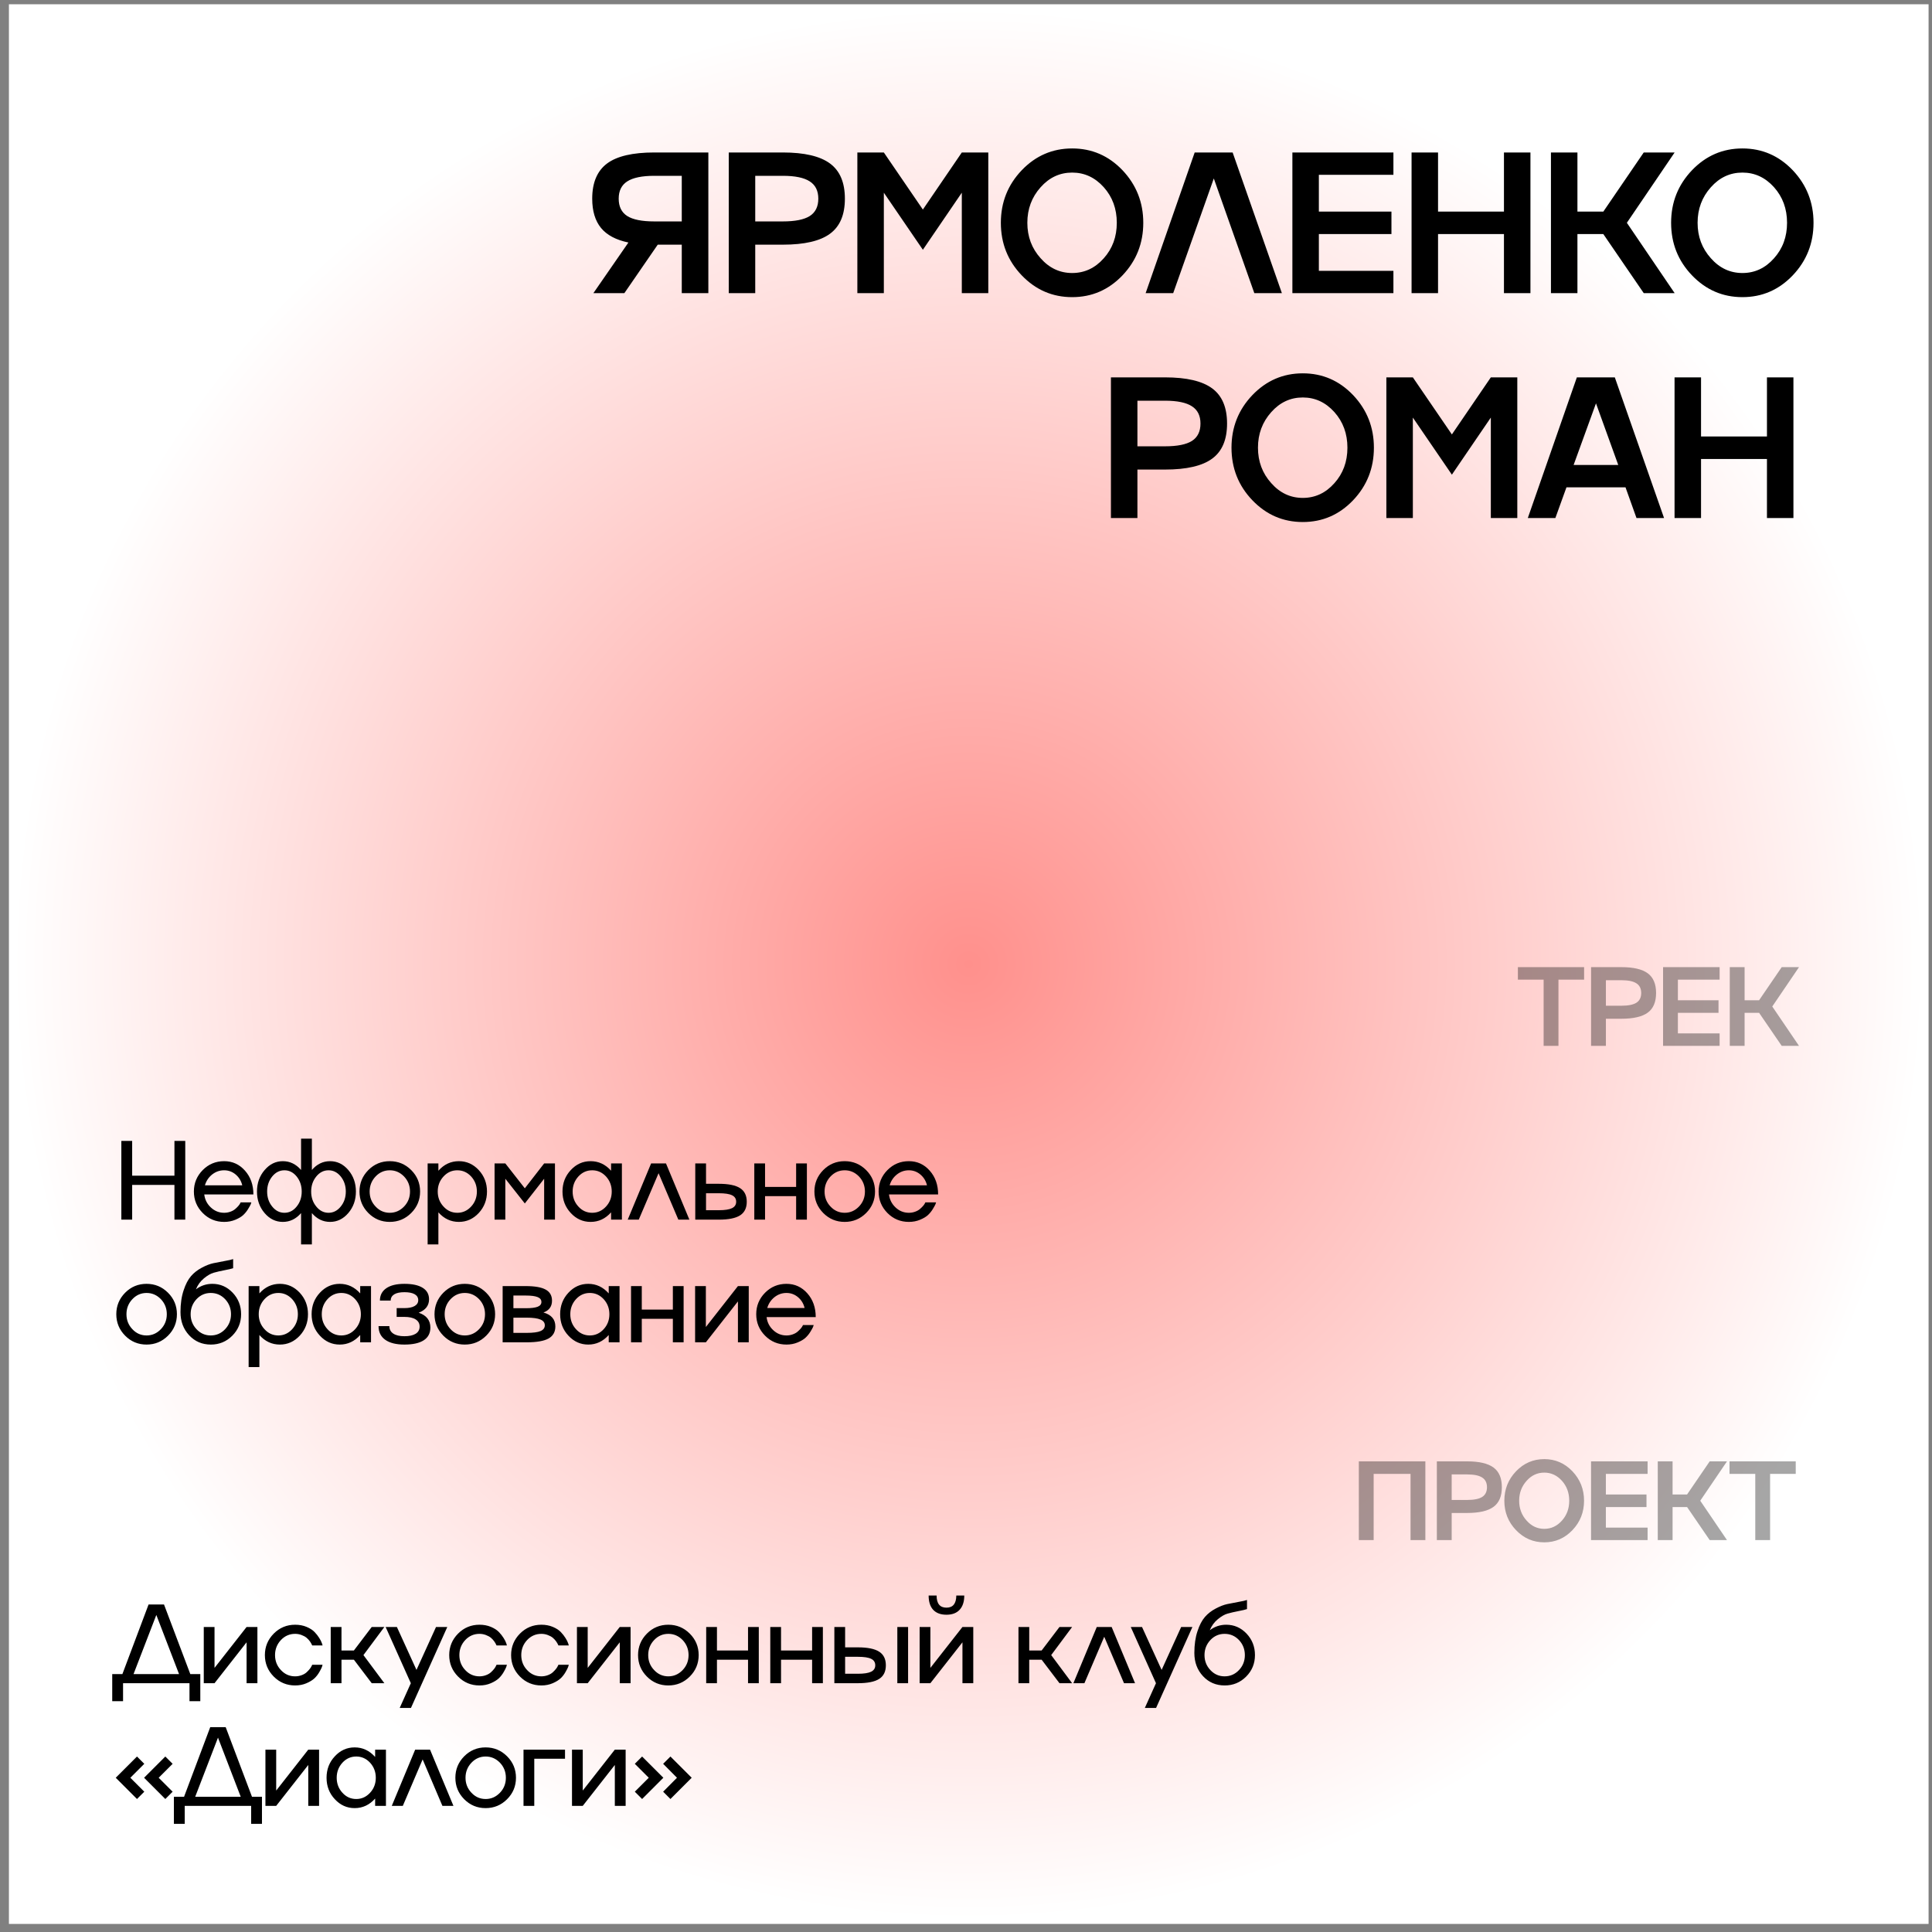
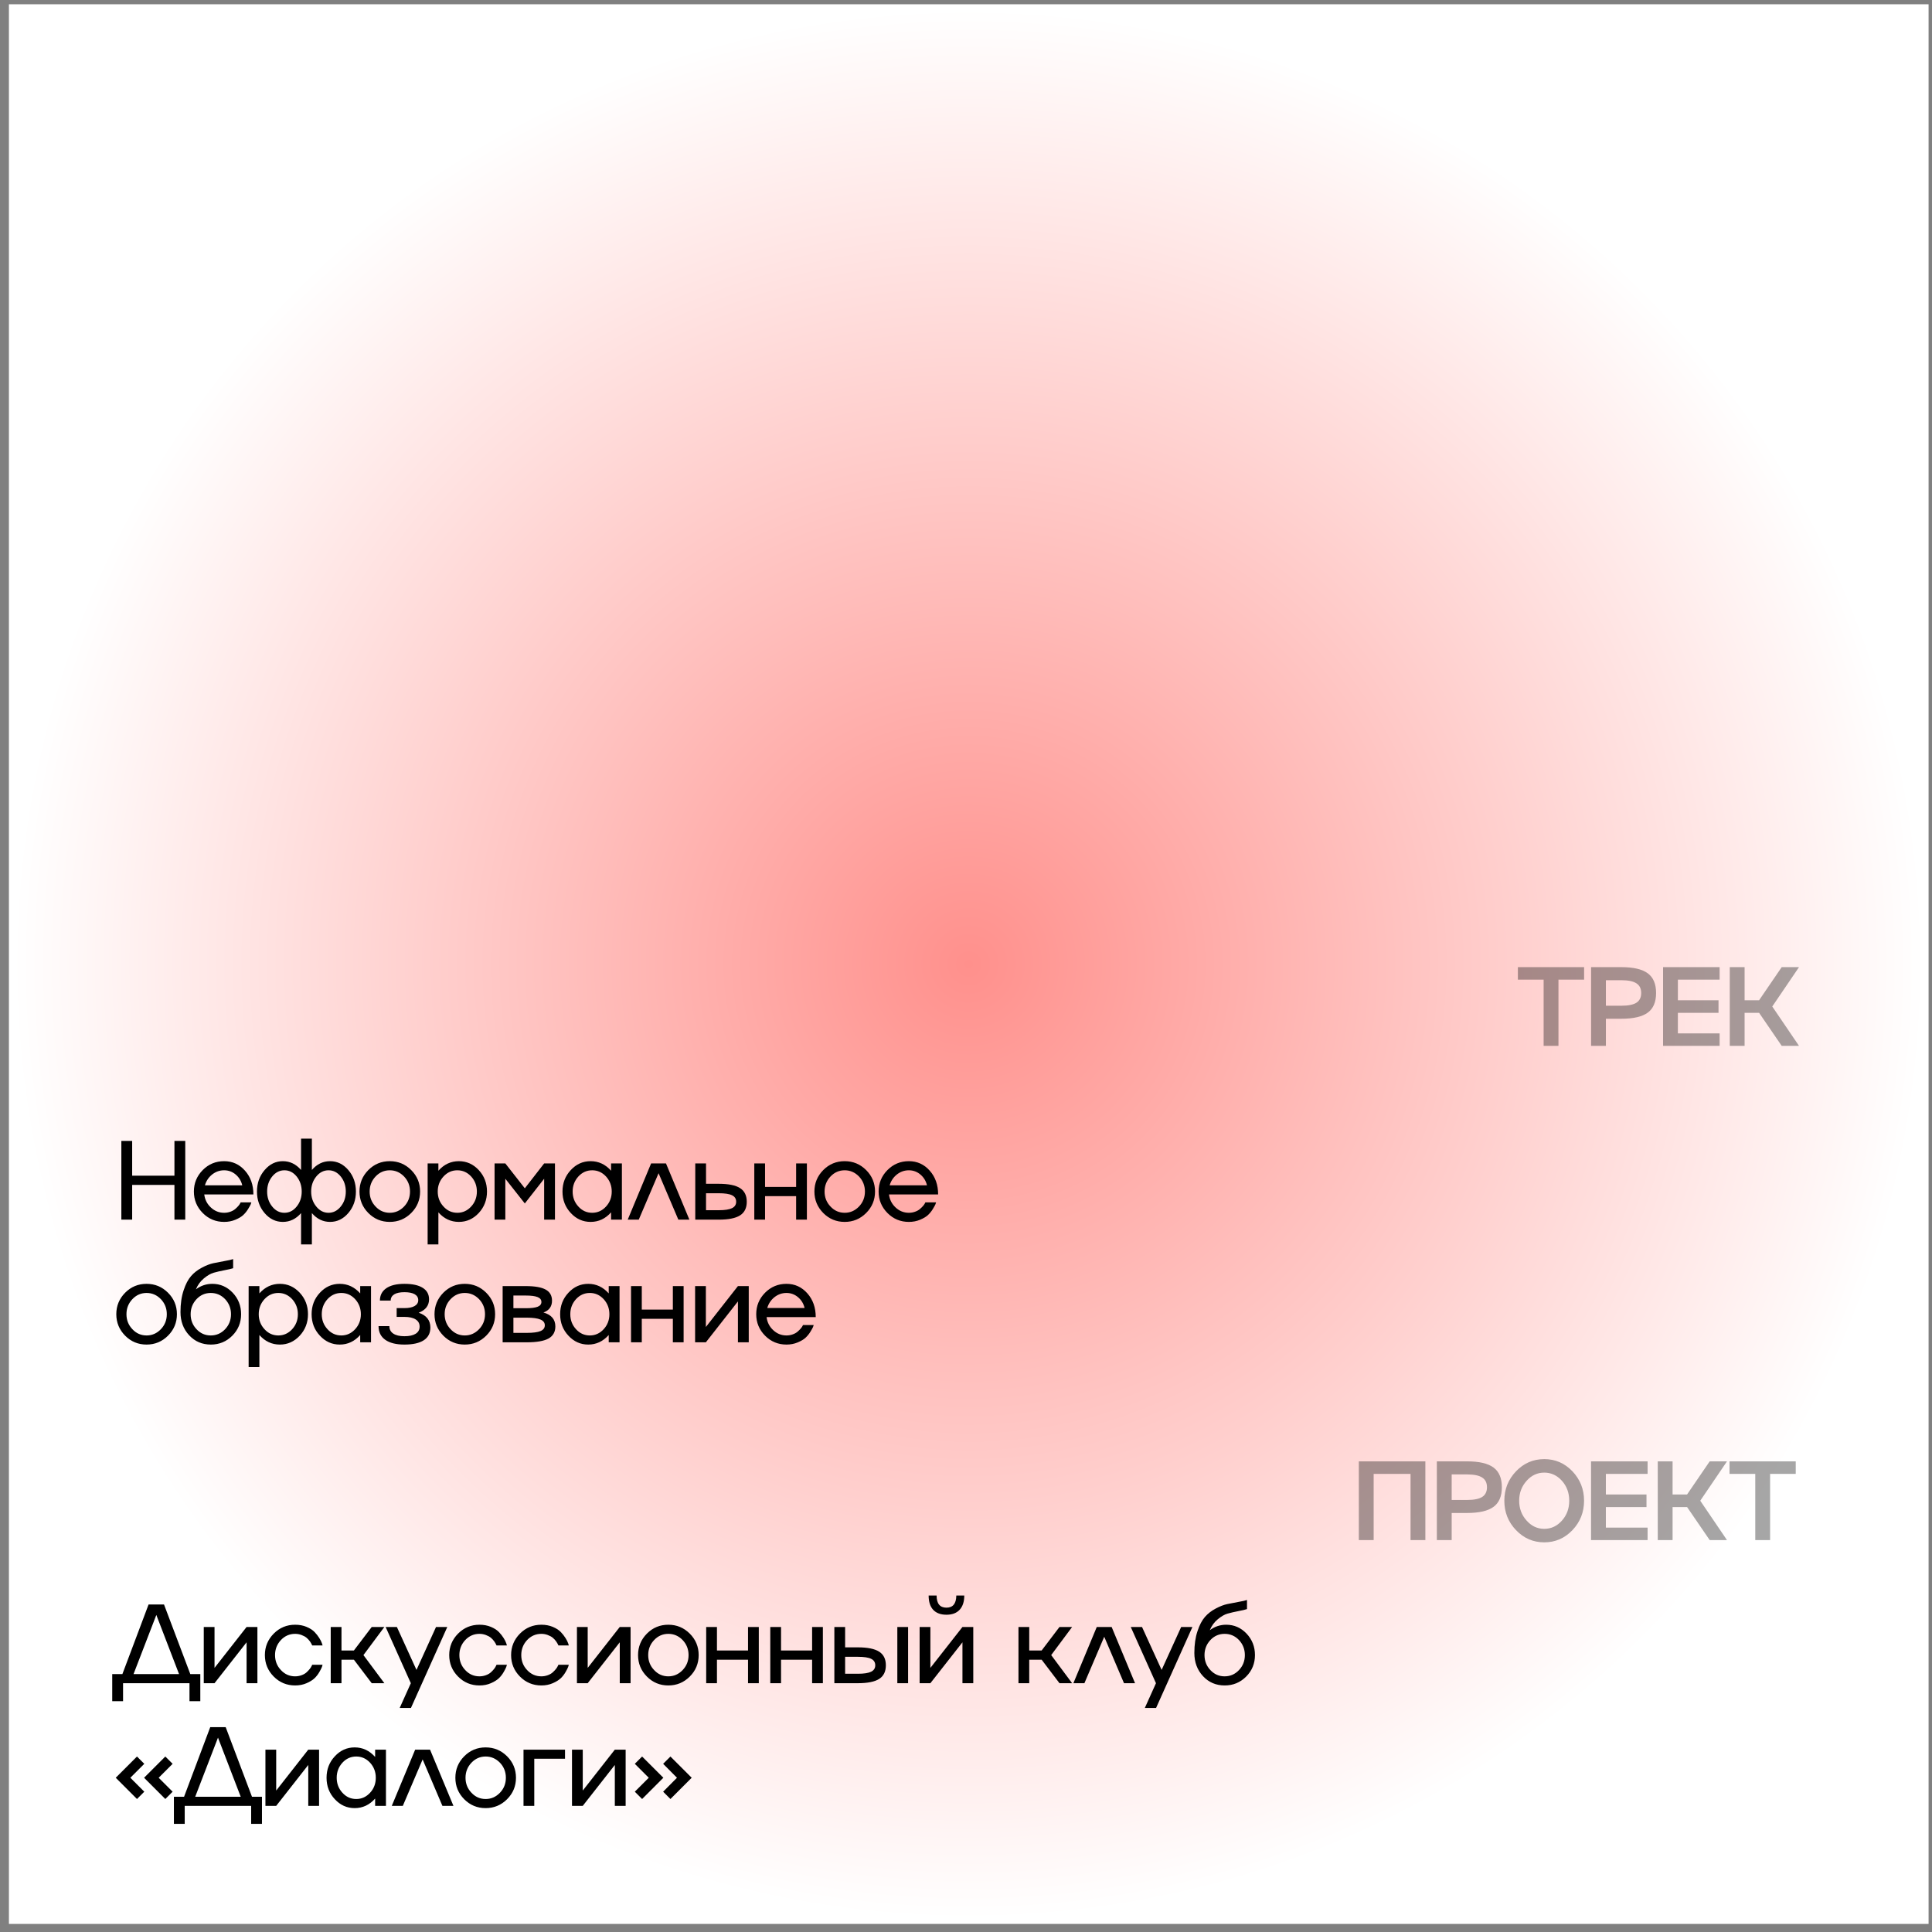
<svg xmlns="http://www.w3.org/2000/svg" width="189" height="189" viewBox="0 0 189 189" fill="none">
  <rect x="0" y="0" width="189" height="189" fill="#808080" stroke="none" />
  <rect x="0.872" y="0.417" width="187.793" height="187.793" fill="url(#paint0_radial_909_346)" />
-   <path d="M64.008 14.916H69.295V28.675H66.695V23.935H64.344L61.081 28.675H58.05L61.475 23.724C60.266 23.474 59.374 23.001 58.798 22.304C58.222 21.6 57.934 20.644 57.934 19.435C57.934 17.861 58.421 16.713 59.393 15.99C60.359 15.274 61.897 14.916 64.008 14.916ZM64.008 21.661H66.695V17.199H64.008C62.805 17.199 61.923 17.382 61.36 17.746C60.803 18.104 60.525 18.667 60.525 19.435C60.525 20.209 60.803 20.775 61.36 21.133C61.916 21.485 62.799 21.661 64.008 21.661ZM71.292 14.916H76.579C78.689 14.916 80.231 15.277 81.203 16C82.169 16.716 82.652 17.861 82.652 19.435C82.652 21.009 82.169 22.15 81.203 22.86C80.237 23.577 78.696 23.935 76.579 23.935H73.882V28.675H71.292V14.916ZM73.882 21.661H76.579C77.781 21.661 78.661 21.485 79.217 21.133C79.774 20.775 80.052 20.209 80.052 19.435C80.052 18.667 79.774 18.104 79.217 17.746C78.661 17.382 77.781 17.199 76.579 17.199H73.882V21.661ZM90.281 20.5L94.09 14.916H96.681V28.675H94.09V18.85L90.281 24.434L86.463 18.85V28.675H83.872V14.916H86.463L90.281 20.5ZM99.954 16.652C101.317 15.232 102.96 14.522 104.886 14.522C106.811 14.522 108.452 15.232 109.808 16.652C111.164 18.085 111.842 19.799 111.842 21.795C111.842 23.797 111.164 25.512 109.808 26.938C108.452 28.358 106.811 29.068 104.886 29.068C102.96 29.068 101.317 28.358 99.954 26.938C98.592 25.518 97.91 23.804 97.91 21.795C97.91 19.793 98.592 18.079 99.954 16.652ZM101.796 25.259C102.647 26.225 103.677 26.708 104.886 26.708C106.095 26.708 107.125 26.228 107.975 25.269C108.826 24.322 109.252 23.164 109.252 21.795C109.252 20.426 108.826 19.265 107.975 18.312C107.118 17.359 106.088 16.883 104.886 16.883C103.677 16.883 102.647 17.362 101.796 18.322C100.933 19.288 100.501 20.445 100.501 21.795C100.501 23.145 100.933 24.299 101.796 25.259ZM116.871 14.916H120.584L125.401 28.675H122.705L118.742 17.458L114.77 28.675H112.074L116.871 14.916ZM136.312 14.916V17.103H129.019V20.701H136.12V22.899H129.019V26.497H136.312V28.675H126.429V14.916H136.312ZM147.126 20.701V14.916H149.717V28.675H147.126V22.899H140.678V28.675H138.088V14.916H140.678V20.701H147.126ZM160.8 14.916H163.823L159.15 21.795L163.823 28.675H160.8L156.847 22.899H154.314V28.675H151.723V14.916H154.314V20.701H156.847L160.8 14.916ZM165.522 16.652C166.885 15.232 168.528 14.522 170.454 14.522C172.379 14.522 174.02 15.232 175.376 16.652C176.732 18.085 177.41 19.799 177.41 21.795C177.41 23.797 176.732 25.512 175.376 26.938C174.02 28.358 172.379 29.068 170.454 29.068C168.528 29.068 166.885 28.358 165.522 26.938C164.16 25.518 163.478 23.804 163.478 21.795C163.478 19.793 164.16 18.079 165.522 16.652ZM167.364 25.259C168.215 26.225 169.245 26.708 170.454 26.708C171.663 26.708 172.693 26.228 173.543 25.269C174.394 24.322 174.82 23.164 174.82 21.795C174.82 20.426 174.394 19.265 173.543 18.312C172.686 17.359 171.656 16.883 170.454 16.883C169.245 16.883 168.215 17.362 167.364 18.322C166.501 19.288 166.069 20.445 166.069 21.795C166.069 23.145 166.501 24.299 167.364 25.259ZM108.678 36.916H113.965C116.076 36.916 117.617 37.277 118.59 38C119.556 38.716 120.039 39.861 120.039 41.435C120.039 43.008 119.556 44.15 118.59 44.86C117.624 45.577 116.082 45.935 113.965 45.935H111.269V50.675H108.678V36.916ZM111.269 43.661H113.965C115.168 43.661 116.047 43.485 116.604 43.133C117.16 42.775 117.438 42.209 117.438 41.435C117.438 40.667 117.16 40.104 116.604 39.746C116.047 39.382 115.168 39.199 113.965 39.199H111.269V43.661ZM122.515 38.652C123.878 37.232 125.522 36.522 127.447 36.522C129.372 36.522 131.013 37.232 132.369 38.652C133.725 40.085 134.403 41.8 134.403 43.795C134.403 45.797 133.725 47.512 132.369 48.938C131.013 50.358 129.372 51.068 127.447 51.068C125.522 51.068 123.878 50.358 122.515 48.938C121.153 47.518 120.472 45.804 120.472 43.795C120.472 41.793 121.153 40.079 122.515 38.652ZM124.357 47.259C125.208 48.225 126.238 48.708 127.447 48.708C128.656 48.708 129.686 48.228 130.537 47.269C131.387 46.322 131.813 45.164 131.813 43.795C131.813 42.426 131.387 41.265 130.537 40.312C129.679 39.359 128.65 38.883 127.447 38.883C126.238 38.883 125.208 39.362 124.357 40.322C123.494 41.288 123.062 42.446 123.062 43.795C123.062 45.145 123.494 46.3 124.357 47.259ZM142.032 42.5L145.842 36.916H148.432V50.675H145.842V40.85L142.032 46.434L138.214 40.85V50.675H135.623V36.916H138.214L142.032 42.5ZM162.787 50.675H160.091L159.017 47.672H153.241L152.156 50.675H149.46L154.258 36.916H157.971L162.787 50.675ZM158.307 45.484L156.129 39.458L153.941 45.484H158.307ZM172.854 42.701V36.916H175.444V50.675H172.854V44.899H166.406V50.675H163.815V36.916H166.406V42.701H172.854Z" fill="black" />
  <path opacity="0.35" d="M152.458 102.313H151.007V95.836H148.488V94.611H154.966V95.836H152.458V102.313ZM155.649 94.611H158.608C159.79 94.611 160.653 94.814 161.197 95.218C161.738 95.619 162.008 96.26 162.008 97.141C162.008 98.022 161.738 98.661 161.197 99.059C160.656 99.46 159.793 99.66 158.608 99.66H157.099V102.313H155.649V94.611ZM157.099 98.387H158.608C159.281 98.387 159.774 98.289 160.085 98.092C160.397 97.891 160.552 97.574 160.552 97.141C160.552 96.711 160.397 96.396 160.085 96.196C159.774 95.992 159.281 95.89 158.608 95.89H157.099V98.387ZM168.223 94.611V95.836H164.141V97.85H168.116V99.08H164.141V101.094H168.223V102.313H162.691V94.611H168.223ZM174.298 94.611H175.99L173.374 98.462L175.99 102.313H174.298L172.085 99.08H170.667V102.313H169.217V94.611H170.667V97.85H172.085L174.298 94.611Z" fill="black" />
  <path d="M17.065 115.011V111.611H18.123V119.313H17.065V115.914H12.929V119.313H11.871V111.611H12.929V115.011H17.065ZM21.926 118.642C22.138 118.642 22.338 118.608 22.528 118.54C22.721 118.472 22.881 118.384 23.006 118.277C23.246 118.069 23.407 117.887 23.489 117.729L23.543 117.622H24.59C24.555 117.729 24.531 117.797 24.521 117.826C24.488 117.904 24.402 118.058 24.263 118.288C24.134 118.499 23.976 118.692 23.79 118.868C23.618 119.029 23.362 119.181 23.022 119.324C22.689 119.464 22.324 119.534 21.926 119.534C21.106 119.534 20.408 119.244 19.832 118.664C19.255 118.08 18.967 117.38 18.967 116.563C18.967 115.747 19.255 115.047 19.832 114.463C20.408 113.883 21.106 113.593 21.926 113.593C22.739 113.593 23.42 113.903 23.967 114.522C24.515 115.138 24.789 115.914 24.789 116.848H19.982C20.043 117.353 20.258 117.777 20.627 118.121C20.995 118.468 21.429 118.642 21.926 118.642ZM21.926 114.485C21.49 114.485 21.098 114.623 20.75 114.898C20.406 115.174 20.172 115.527 20.047 115.957H23.699C23.599 115.527 23.382 115.172 23.049 114.893C22.723 114.621 22.349 114.485 21.926 114.485ZM32.288 113.593C32.986 113.593 33.582 113.883 34.077 114.463C34.571 115.043 34.818 115.743 34.818 116.563C34.818 117.383 34.571 118.083 34.077 118.664C33.582 119.244 32.986 119.534 32.288 119.534C31.597 119.534 31.004 119.247 30.51 118.674V121.736H29.452V118.674C28.954 119.247 28.36 119.534 27.669 119.534C26.971 119.534 26.374 119.244 25.88 118.664C25.386 118.083 25.139 117.383 25.139 116.563C25.139 115.74 25.388 115.04 25.886 114.463C26.38 113.883 26.974 113.593 27.669 113.593C28.36 113.593 28.954 113.88 29.452 114.453V111.391H30.51V114.453C31.004 113.88 31.597 113.593 32.288 113.593ZM26.627 118.03C26.953 118.438 27.352 118.642 27.825 118.642C28.297 118.642 28.696 118.438 29.022 118.03C29.352 117.625 29.516 117.136 29.516 116.563C29.516 115.994 29.352 115.504 29.022 115.092C28.693 114.687 28.294 114.485 27.825 114.485C27.355 114.485 26.956 114.687 26.627 115.092C26.297 115.504 26.133 115.994 26.133 116.563C26.133 117.136 26.297 117.625 26.627 118.03ZM30.94 118.03C31.269 118.438 31.668 118.642 32.138 118.642C32.607 118.642 33.006 118.438 33.335 118.03C33.665 117.625 33.829 117.136 33.829 116.563C33.829 115.994 33.665 115.504 33.335 115.092C33.006 114.687 32.607 114.485 32.138 114.485C31.668 114.485 31.269 114.687 30.94 115.092C30.607 115.5 30.44 115.991 30.44 116.563C30.44 117.136 30.607 117.625 30.94 118.03ZM36.032 114.463C36.609 113.883 37.307 113.593 38.127 113.593C38.947 113.593 39.647 113.883 40.227 114.463C40.807 115.043 41.097 115.743 41.097 116.563C41.097 117.383 40.807 118.083 40.227 118.664C39.647 119.244 38.947 119.534 38.127 119.534C37.307 119.534 36.609 119.244 36.032 118.664C35.456 118.08 35.167 117.38 35.167 116.563C35.167 115.747 35.456 115.047 36.032 114.463ZM36.741 118.03C37.121 118.438 37.584 118.642 38.132 118.642C38.669 118.642 39.135 118.438 39.529 118.03C39.916 117.625 40.109 117.136 40.109 116.563C40.109 115.991 39.916 115.5 39.529 115.092C39.135 114.687 38.669 114.485 38.132 114.485C37.588 114.485 37.124 114.687 36.741 115.092C36.355 115.5 36.161 115.991 36.161 116.563C36.161 117.136 36.355 117.625 36.741 118.03ZM44.89 113.593C45.645 113.593 46.293 113.883 46.834 114.463C47.371 115.043 47.64 115.743 47.64 116.563C47.64 117.383 47.371 118.083 46.834 118.664C46.293 119.244 45.645 119.534 44.89 119.534C44.106 119.534 43.438 119.222 42.886 118.599V121.736H41.834V113.813H42.886V114.528C43.438 113.905 44.106 113.593 44.89 113.593ZM43.386 118.03C43.755 118.438 44.206 118.642 44.739 118.642C45.266 118.642 45.717 118.438 46.093 118.03C46.465 117.625 46.651 117.136 46.651 116.563C46.651 115.994 46.465 115.504 46.093 115.092C45.717 114.687 45.266 114.485 44.739 114.485C44.209 114.485 43.758 114.687 43.386 115.092C43.01 115.5 42.822 115.991 42.822 116.563C42.822 117.136 43.01 117.625 43.386 118.03ZM51.341 116.247L53.232 113.813H54.29V119.313H53.232V115.312L51.341 117.729L49.434 115.312V119.313H48.382V113.813H49.434L51.341 116.247ZM59.78 114.528V113.813H60.838V119.313H59.78V118.599C59.225 119.222 58.557 119.534 57.776 119.534C57.021 119.534 56.374 119.244 55.837 118.664C55.297 118.087 55.026 117.387 55.026 116.563C55.026 115.74 55.297 115.04 55.837 114.463C56.374 113.883 57.021 113.593 57.776 113.593C58.557 113.593 59.225 113.905 59.78 114.528ZM56.579 118.03C56.947 118.438 57.399 118.642 57.932 118.642C58.459 118.642 58.91 118.438 59.286 118.03C59.658 117.625 59.844 117.136 59.844 116.563C59.844 115.994 59.658 115.504 59.286 115.092C58.91 114.687 58.459 114.485 57.932 114.485C57.402 114.485 56.951 114.687 56.579 115.092C56.206 115.504 56.02 115.994 56.02 116.563C56.02 117.136 56.206 117.625 56.579 118.03ZM63.696 113.813H65.151L67.44 119.313H66.36L64.426 114.77L62.487 119.313H61.408L63.696 113.813ZM69.068 115.806H70.314C71.266 115.806 71.961 115.948 72.398 116.23C72.835 116.51 73.053 116.954 73.053 117.562C73.053 118.171 72.835 118.615 72.398 118.895C71.961 119.174 71.266 119.313 70.314 119.313H68.015V113.813H69.068V115.806ZM69.068 118.39H70.314C70.908 118.39 71.34 118.323 71.608 118.191C71.88 118.058 72.016 117.849 72.016 117.562C72.016 117.269 71.882 117.058 71.614 116.929C71.349 116.796 70.915 116.73 70.314 116.73H69.068V118.39ZM77.882 116.112V113.813H78.935V119.313H77.882V117.015H74.842V119.313H73.79V113.813H74.842V116.112H77.882ZM80.536 114.463C81.113 113.883 81.811 113.593 82.631 113.593C83.451 113.593 84.151 113.883 84.731 114.463C85.311 115.043 85.601 115.743 85.601 116.563C85.601 117.383 85.311 118.083 84.731 118.664C84.151 119.244 83.451 119.534 82.631 119.534C81.811 119.534 81.113 119.244 80.536 118.664C79.96 118.08 79.671 117.38 79.671 116.563C79.671 115.747 79.96 115.047 80.536 114.463ZM81.245 118.03C81.625 118.438 82.088 118.642 82.636 118.642C83.173 118.642 83.639 118.438 84.033 118.03C84.419 117.625 84.613 117.136 84.613 116.563C84.613 115.991 84.419 115.5 84.033 115.092C83.639 114.687 83.173 114.485 82.636 114.485C82.092 114.485 81.628 114.687 81.245 115.092C80.859 115.5 80.665 115.991 80.665 116.563C80.665 117.136 80.859 117.625 81.245 118.03ZM88.91 118.642C89.122 118.642 89.322 118.608 89.512 118.54C89.705 118.472 89.865 118.384 89.99 118.277C90.23 118.069 90.391 117.887 90.473 117.729L90.527 117.622H91.575C91.539 117.729 91.515 117.797 91.505 117.826C91.472 117.904 91.386 118.058 91.247 118.288C91.118 118.499 90.96 118.692 90.774 118.868C90.602 119.029 90.346 119.181 90.006 119.324C89.673 119.464 89.308 119.534 88.91 119.534C88.09 119.534 87.392 119.244 86.816 118.664C86.239 118.08 85.951 117.38 85.951 116.563C85.951 115.747 86.239 115.047 86.816 114.463C87.392 113.883 88.09 113.593 88.91 113.593C89.723 113.593 90.404 113.903 90.951 114.522C91.499 115.138 91.773 115.914 91.773 116.848H86.966C87.027 117.353 87.242 117.777 87.611 118.121C87.979 118.468 88.413 118.642 88.91 118.642ZM88.91 114.485C88.474 114.485 88.082 114.623 87.734 114.898C87.39 115.174 87.156 115.527 87.031 115.957H90.683C90.583 115.527 90.366 115.172 90.033 114.893C89.707 114.621 89.333 114.485 88.91 114.485ZM12.242 126.463C12.818 125.883 13.516 125.593 14.336 125.593C15.156 125.593 15.856 125.883 16.436 126.463C17.017 127.043 17.307 127.743 17.307 128.563C17.307 129.383 17.017 130.083 16.436 130.664C15.856 131.244 15.156 131.534 14.336 131.534C13.516 131.534 12.818 131.244 12.242 130.664C11.665 130.08 11.377 129.38 11.377 128.563C11.377 127.747 11.665 127.047 12.242 126.463ZM12.951 130.03C13.33 130.438 13.794 130.642 14.342 130.642C14.879 130.642 15.344 130.438 15.738 130.03C16.125 129.625 16.318 129.136 16.318 128.563C16.318 127.991 16.125 127.5 15.738 127.092C15.344 126.687 14.879 126.485 14.342 126.485C13.797 126.485 13.334 126.687 12.951 127.092C12.564 127.5 12.371 127.991 12.371 128.563C12.371 129.136 12.564 129.625 12.951 130.03ZM20.772 125.593C21.549 125.593 22.213 125.883 22.764 126.463C23.312 127.043 23.586 127.743 23.586 128.563C23.586 129.387 23.3 130.087 22.727 130.664C22.15 131.244 21.45 131.534 20.627 131.534C19.774 131.534 19.067 131.231 18.505 130.626C17.939 130.017 17.656 129.26 17.656 128.354C17.656 127.541 17.759 126.832 17.963 126.227C18.156 125.633 18.399 125.167 18.693 124.831C18.976 124.505 19.329 124.231 19.751 124.009C20.163 123.79 20.537 123.645 20.874 123.574C21.114 123.524 21.482 123.452 21.98 123.359C22.381 123.291 22.657 123.228 22.807 123.171V124.062C22.643 124.12 22.361 124.186 21.964 124.261C21.584 124.333 21.228 124.415 20.895 124.508C20.602 124.594 20.287 124.777 19.95 125.056C19.61 125.335 19.348 125.694 19.166 126.13C19.645 125.772 20.181 125.593 20.772 125.593ZM20.616 130.642C21.167 130.642 21.636 130.438 22.023 130.03C22.406 129.625 22.598 129.136 22.598 128.563C22.598 127.994 22.406 127.504 22.023 127.092C21.636 126.687 21.167 126.485 20.616 126.485C20.072 126.485 19.608 126.687 19.225 127.092C18.842 127.504 18.65 127.994 18.65 128.563C18.65 129.136 18.842 129.625 19.225 130.03C19.604 130.438 20.068 130.642 20.616 130.642ZM27.379 125.593C28.134 125.593 28.782 125.883 29.323 126.463C29.86 127.043 30.129 127.743 30.129 128.563C30.129 129.383 29.86 130.083 29.323 130.664C28.782 131.244 28.134 131.534 27.379 131.534C26.595 131.534 25.927 131.222 25.375 130.599V133.736H24.323V125.813H25.375V126.528C25.927 125.905 26.595 125.593 27.379 125.593ZM25.875 130.03C26.244 130.438 26.695 130.642 27.228 130.642C27.755 130.642 28.206 130.438 28.582 130.03C28.954 129.625 29.14 129.136 29.14 128.563C29.14 127.994 28.954 127.504 28.582 127.092C28.206 126.687 27.755 126.485 27.228 126.485C26.698 126.485 26.247 126.687 25.875 127.092C25.499 127.5 25.311 127.991 25.311 128.563C25.311 129.136 25.499 129.625 25.875 130.03ZM35.237 126.528V125.813H36.295V131.313H35.237V130.599C34.682 131.222 34.014 131.534 33.234 131.534C32.478 131.534 31.832 131.244 31.295 130.664C30.754 130.087 30.484 129.387 30.484 128.563C30.484 127.74 30.754 127.04 31.295 126.463C31.832 125.883 32.478 125.593 33.234 125.593C34.014 125.593 34.682 125.905 35.237 126.528ZM32.036 130.03C32.405 130.438 32.856 130.642 33.39 130.642C33.916 130.642 34.367 130.438 34.743 130.03C35.115 129.625 35.302 129.136 35.302 128.563C35.302 127.994 35.115 127.504 34.743 127.092C34.367 126.687 33.916 126.485 33.39 126.485C32.86 126.485 32.408 126.687 32.036 127.092C31.664 127.504 31.477 127.994 31.477 128.563C31.477 129.136 31.664 129.625 32.036 130.03ZM40.958 128.418C41.721 128.673 42.102 129.158 42.102 129.874C42.102 130.418 41.886 130.832 41.452 131.115C41.019 131.394 40.389 131.534 39.562 131.534C38.749 131.534 38.124 131.378 37.687 131.066C37.25 130.755 37.032 130.309 37.032 129.729H38.09C38.09 130.044 38.217 130.288 38.471 130.459C38.726 130.631 39.089 130.717 39.562 130.717C40.038 130.717 40.405 130.637 40.663 130.476C40.92 130.314 41.05 130.08 41.05 129.772C41.05 129.471 40.92 129.238 40.663 129.074C40.405 128.909 40.038 128.827 39.562 128.827H38.804V127.967H39.562C39.991 127.967 40.324 127.899 40.561 127.763C40.797 127.627 40.915 127.436 40.915 127.188C40.915 126.938 40.799 126.744 40.566 126.608C40.333 126.476 39.998 126.41 39.562 126.41C39.128 126.41 38.797 126.479 38.568 126.619C38.335 126.766 38.219 126.97 38.219 127.231H37.166C37.166 126.712 37.374 126.309 37.789 126.023C38.205 125.736 38.795 125.593 39.562 125.593C40.346 125.593 40.944 125.724 41.356 125.985C41.767 126.243 41.973 126.619 41.973 127.113C41.966 127.729 41.628 128.164 40.958 128.418ZM43.37 126.463C43.947 125.883 44.645 125.593 45.465 125.593C46.285 125.593 46.985 125.883 47.565 126.463C48.145 127.043 48.435 127.743 48.435 128.563C48.435 129.383 48.145 130.083 47.565 130.664C46.985 131.244 46.285 131.534 45.465 131.534C44.645 131.534 43.947 131.244 43.37 130.664C42.794 130.08 42.506 129.38 42.506 128.563C42.506 127.747 42.794 127.047 43.37 126.463ZM44.079 130.03C44.459 130.438 44.923 130.642 45.471 130.642C46.008 130.642 46.473 130.438 46.867 130.03C47.254 129.625 47.447 129.136 47.447 128.563C47.447 127.991 47.254 127.5 46.867 127.092C46.473 126.687 46.008 126.485 45.471 126.485C44.926 126.485 44.462 126.687 44.079 127.092C43.693 127.5 43.499 127.991 43.499 128.563C43.499 129.136 43.693 129.625 44.079 130.03ZM53.163 128.397C53.94 128.615 54.328 129.07 54.328 129.761C54.328 130.298 54.104 130.692 53.657 130.943C53.209 131.19 52.498 131.313 51.524 131.313H49.172V125.813H51.417C52.319 125.813 52.975 125.928 53.383 126.157C53.795 126.383 54.001 126.744 54.001 127.242C54.001 127.808 53.721 128.193 53.163 128.397ZM51.417 126.737H50.225V127.978H51.417C51.961 127.978 52.355 127.93 52.599 127.833C52.842 127.736 52.964 127.581 52.964 127.366C52.964 127.147 52.84 126.988 52.593 126.888C52.346 126.787 51.954 126.737 51.417 126.737ZM50.225 130.39H51.524C52.147 130.39 52.599 130.331 52.878 130.212C53.157 130.094 53.297 129.906 53.297 129.648C53.297 129.391 53.154 129.203 52.867 129.084C52.584 128.963 52.137 128.902 51.524 128.902H50.225V130.39ZM59.549 126.528V125.813H60.608V131.313H59.549V130.599C58.994 131.222 58.327 131.534 57.546 131.534C56.791 131.534 56.144 131.244 55.607 130.664C55.066 130.087 54.796 129.387 54.796 128.563C54.796 127.74 55.066 127.04 55.607 126.463C56.144 125.883 56.791 125.593 57.546 125.593C58.327 125.593 58.994 125.905 59.549 126.528ZM56.348 130.03C56.717 130.438 57.168 130.642 57.702 130.642C58.228 130.642 58.679 130.438 59.055 130.03C59.428 129.625 59.614 129.136 59.614 128.563C59.614 127.994 59.428 127.504 59.055 127.092C58.679 126.687 58.228 126.485 57.702 126.485C57.172 126.485 56.721 126.687 56.348 127.092C55.976 127.504 55.79 127.994 55.79 128.563C55.79 129.136 55.976 129.625 56.348 130.03ZM65.823 128.112V125.813H66.876V131.313H65.823V129.015H62.783V131.313H61.731V125.813H62.783V128.112H65.823ZM69.052 129.815L72.189 125.813H73.247V131.313H72.189V127.312L69.052 131.313H67.999V125.813H69.052V129.815ZM76.938 130.642C77.149 130.642 77.349 130.608 77.539 130.54C77.733 130.472 77.892 130.384 78.017 130.277C78.257 130.069 78.418 129.887 78.501 129.729L78.554 129.622H79.602C79.566 129.729 79.543 129.797 79.532 129.826C79.5 129.904 79.414 130.058 79.274 130.288C79.145 130.499 78.988 130.692 78.801 130.868C78.629 131.029 78.374 131.181 78.033 131.324C77.7 131.464 77.335 131.534 76.938 131.534C76.118 131.534 75.419 131.244 74.843 130.664C74.266 130.08 73.978 129.38 73.978 128.563C73.978 127.747 74.266 127.047 74.843 126.463C75.419 125.883 76.118 125.593 76.938 125.593C77.75 125.593 78.431 125.903 78.979 126.522C79.526 127.138 79.8 127.914 79.8 128.848H74.993C75.054 129.353 75.269 129.777 75.638 130.121C76.007 130.468 76.44 130.642 76.938 130.642ZM76.938 126.485C76.501 126.485 76.109 126.623 75.761 126.898C75.418 127.174 75.183 127.527 75.058 127.957H78.71C78.61 127.527 78.393 127.172 78.06 126.893C77.734 126.621 77.36 126.485 76.938 126.485Z" fill="black" />
  <path opacity="0.35" d="M132.929 150.661V142.959H139.438V150.661H137.988V144.184H134.379V150.661H132.929ZM140.562 142.959H143.521C144.703 142.959 145.566 143.161 146.11 143.566C146.651 143.967 146.921 144.608 146.921 145.489C146.921 146.37 146.651 147.009 146.11 147.406C145.569 147.807 144.706 148.008 143.521 148.008H142.012V150.661H140.562V142.959ZM142.012 146.735H143.521C144.194 146.735 144.687 146.636 144.998 146.439C145.31 146.239 145.465 145.922 145.465 145.489C145.465 145.059 145.31 144.744 144.998 144.543C144.687 144.339 144.194 144.237 143.521 144.237H142.012V146.735ZM148.307 143.931C149.07 143.136 149.99 142.739 151.068 142.739C152.146 142.739 153.064 143.136 153.824 143.931C154.583 144.733 154.962 145.693 154.962 146.81C154.962 147.931 154.583 148.89 153.824 149.689C153.064 150.484 152.146 150.881 151.068 150.881C149.99 150.881 149.07 150.484 148.307 149.689C147.545 148.894 147.163 147.934 147.163 146.81C147.163 145.689 147.545 144.73 148.307 143.931ZM149.339 148.749C149.815 149.29 150.391 149.56 151.068 149.56C151.745 149.56 152.321 149.292 152.798 148.754C153.274 148.224 153.512 147.576 153.512 146.81C153.512 146.044 153.274 145.394 152.798 144.86C152.318 144.327 151.741 144.06 151.068 144.06C150.391 144.06 149.815 144.329 149.339 144.866C148.855 145.406 148.614 146.055 148.614 146.81C148.614 147.566 148.855 148.212 149.339 148.749ZM161.177 142.959V144.184H157.095V146.198H161.07V147.428H157.095V149.442H161.177V150.661H155.645V142.959H161.177ZM167.253 142.959H168.944L166.329 146.81L168.944 150.661H167.253L165.04 147.428H163.622V150.661H162.172V142.959H163.622V146.198H165.04L167.253 142.959ZM173.161 150.661H171.711V144.184H169.192V142.959H175.67V144.184H173.161V150.661Z" fill="black" />
  <path d="M14.535 156.959H16.044L18.617 163.77H19.595V166.423H18.537V164.661H12.038V166.423H10.979V163.77H11.973L14.535 156.959ZM15.293 157.985L13.063 163.77H17.516L15.293 157.985ZM20.986 163.163L24.123 159.161H25.181V164.661H24.123V160.66L20.986 164.661H19.934V159.161H20.986V163.163ZM28.872 163.99C29.09 163.99 29.302 163.952 29.506 163.877C29.71 163.802 29.875 163.705 30 163.587C30.243 163.361 30.406 163.155 30.489 162.969L30.542 162.856H31.557C31.55 162.878 31.529 162.95 31.493 163.071C31.454 163.179 31.371 163.342 31.246 163.56C31.117 163.789 30.958 163.995 30.768 164.178C30.578 164.357 30.319 164.518 29.989 164.661C29.652 164.808 29.28 164.881 28.872 164.881C28.052 164.881 27.354 164.591 26.777 164.011C26.201 163.428 25.912 162.728 25.912 161.911C25.912 161.095 26.201 160.395 26.777 159.811C27.354 159.231 28.052 158.941 28.872 158.941C29.284 158.941 29.656 159.011 29.989 159.15C30.329 159.294 30.591 159.462 30.773 159.655C30.952 159.841 31.105 160.035 31.23 160.235C31.355 160.432 31.443 160.606 31.493 160.756L31.557 160.966H30.542C30.474 160.815 30.399 160.683 30.317 160.568C30.227 160.443 30.12 160.327 29.994 160.219C29.866 160.112 29.699 160.021 29.495 159.945C29.294 159.87 29.087 159.833 28.872 159.833C28.328 159.833 27.864 160.035 27.481 160.439C27.098 160.851 26.906 161.342 26.906 161.911C26.906 162.484 27.098 162.973 27.481 163.377C27.86 163.786 28.324 163.99 28.872 163.99ZM36.365 159.161H37.601L35.554 161.911L37.601 164.661H36.365L34.62 162.362H33.406V164.661H32.353V159.161H33.406V161.46H34.62L36.365 159.161ZM40.743 163.361L42.655 159.161H43.757L40.201 167.083H39.1L40.19 164.661L37.725 159.161H38.826L40.743 163.361ZM46.905 163.99C47.123 163.99 47.334 163.952 47.538 163.877C47.742 163.802 47.907 163.705 48.032 163.587C48.276 163.361 48.439 163.155 48.521 162.969L48.575 162.856H49.59C49.583 162.878 49.562 162.95 49.526 163.071C49.486 163.179 49.404 163.342 49.279 163.56C49.15 163.789 48.99 163.995 48.801 164.178C48.611 164.357 48.351 164.518 48.022 164.661C47.685 164.808 47.313 164.881 46.905 164.881C46.085 164.881 45.386 164.591 44.81 164.011C44.233 163.428 43.945 162.728 43.945 161.911C43.945 161.095 44.233 160.395 44.81 159.811C45.386 159.231 46.085 158.941 46.905 158.941C47.316 158.941 47.689 159.011 48.022 159.15C48.362 159.294 48.623 159.462 48.806 159.655C48.985 159.841 49.137 160.035 49.263 160.235C49.388 160.432 49.476 160.606 49.526 160.756L49.59 160.966H48.575C48.507 160.815 48.432 160.683 48.349 160.568C48.26 160.443 48.153 160.327 48.027 160.219C47.898 160.112 47.732 160.021 47.528 159.945C47.327 159.87 47.119 159.833 46.905 159.833C46.36 159.833 45.897 160.035 45.514 160.439C45.13 160.851 44.939 161.342 44.939 161.911C44.939 162.484 45.13 162.973 45.514 163.377C45.893 163.786 46.357 163.99 46.905 163.99ZM52.959 163.99C53.177 163.99 53.388 163.952 53.592 163.877C53.796 163.802 53.961 163.705 54.086 163.587C54.33 163.361 54.493 163.155 54.575 162.969L54.629 162.856H55.644C55.637 162.878 55.615 162.95 55.58 163.071C55.54 163.179 55.458 163.342 55.333 163.56C55.204 163.789 55.044 163.995 54.855 164.178C54.665 164.357 54.405 164.518 54.076 164.661C53.739 164.808 53.367 164.881 52.959 164.881C52.139 164.881 51.44 164.591 50.864 164.011C50.287 163.428 49.999 162.728 49.999 161.911C49.999 161.095 50.287 160.395 50.864 159.811C51.44 159.231 52.139 158.941 52.959 158.941C53.37 158.941 53.743 159.011 54.076 159.15C54.416 159.294 54.677 159.462 54.86 159.655C55.039 159.841 55.191 160.035 55.316 160.235C55.442 160.432 55.529 160.606 55.58 160.756L55.644 160.966H54.629C54.561 160.815 54.486 160.683 54.403 160.568C54.314 160.443 54.206 160.327 54.081 160.219C53.952 160.112 53.786 160.021 53.581 159.945C53.381 159.87 53.173 159.833 52.959 159.833C52.414 159.833 51.95 160.035 51.567 160.439C51.184 160.851 50.993 161.342 50.993 161.911C50.993 162.484 51.184 162.973 51.567 163.377C51.947 163.786 52.411 163.99 52.959 163.99ZM57.492 163.163L60.629 159.161H61.687V164.661H60.629V160.66L57.492 164.661H56.44V159.161H57.492V163.163ZM63.283 159.811C63.859 159.231 64.558 158.941 65.378 158.941C66.198 158.941 66.898 159.231 67.478 159.811C68.058 160.391 68.348 161.091 68.348 161.911C68.348 162.731 68.058 163.431 67.478 164.011C66.898 164.591 66.198 164.881 65.378 164.881C64.558 164.881 63.859 164.591 63.283 164.011C62.706 163.428 62.418 162.728 62.418 161.911C62.418 161.095 62.706 160.395 63.283 159.811ZM63.992 163.377C64.371 163.786 64.835 163.99 65.383 163.99C65.92 163.99 66.386 163.786 66.78 163.377C67.166 162.973 67.36 162.484 67.36 161.911C67.36 161.338 67.166 160.848 66.78 160.439C66.386 160.035 65.92 159.833 65.383 159.833C64.839 159.833 64.375 160.035 63.992 160.439C63.605 160.848 63.412 161.338 63.412 161.911C63.412 162.484 63.605 162.973 63.992 163.377ZM73.177 161.46V159.161H74.23V164.661H73.177V162.362H70.137V164.661H69.084V159.161H70.137V161.46H73.177ZM79.446 161.46V159.161H80.499V164.661H79.446V162.362H76.406V164.661H75.353V159.161H76.406V161.46H79.446ZM87.782 164.661V159.161H88.835V164.661H87.782ZM82.675 161.154H83.921C84.873 161.154 85.568 161.295 86.005 161.578C86.442 161.857 86.66 162.301 86.66 162.91C86.66 163.519 86.442 163.963 86.005 164.242C85.568 164.521 84.873 164.661 83.921 164.661H81.622V159.161H82.675V161.154ZM82.675 163.737H83.921C84.515 163.737 84.947 163.671 85.215 163.539C85.487 163.406 85.623 163.197 85.623 162.91C85.623 162.617 85.489 162.405 85.221 162.276C84.956 162.144 84.522 162.078 83.921 162.078H82.675V163.737ZM91.016 163.163L94.153 159.161H95.211V164.661H94.153V160.66L91.016 164.661H89.964V159.161H91.016V163.163ZM92.59 157.963C92.025 157.963 91.591 157.802 91.29 157.48C90.993 157.158 90.845 156.692 90.845 156.083H91.624C91.624 156.875 91.946 157.271 92.59 157.271C93.224 157.271 93.544 156.875 93.552 156.083H94.331C94.331 156.685 94.18 157.149 93.879 157.475C93.579 157.8 93.149 157.963 92.59 157.963ZM103.645 159.161H104.881L102.834 161.911L104.881 164.661H103.645L101.9 162.362H100.686V164.661H99.633V159.161H100.686V161.46H101.9L103.645 159.161ZM107.293 159.161H108.748L111.037 164.661H109.957L108.023 160.117L106.084 164.661H105.005L107.293 159.161ZM113.637 163.361L115.549 159.161H116.65L113.094 167.083H111.993L113.084 164.661L110.618 159.161H111.719L113.637 163.361ZM119.954 158.941C120.731 158.941 121.395 159.231 121.947 159.811C122.494 160.391 122.768 161.091 122.768 161.911C122.768 162.735 122.482 163.435 121.909 164.011C121.332 164.591 120.632 164.881 119.809 164.881C118.957 164.881 118.249 164.579 117.687 163.974C117.121 163.365 116.839 162.608 116.839 161.702C116.839 160.889 116.941 160.18 117.145 159.575C117.338 158.98 117.582 158.515 117.875 158.178C118.158 157.852 118.511 157.578 118.933 157.356C119.345 157.138 119.719 156.993 120.056 156.921C120.296 156.871 120.665 156.8 121.162 156.707C121.563 156.639 121.839 156.576 121.989 156.519V157.41C121.825 157.467 121.544 157.534 121.146 157.609C120.767 157.681 120.41 157.763 120.077 157.856C119.784 157.942 119.469 158.125 119.132 158.404C118.792 158.683 118.53 159.041 118.348 159.478C118.828 159.12 119.363 158.941 119.954 158.941ZM119.798 163.99C120.349 163.99 120.819 163.786 121.205 163.377C121.588 162.973 121.78 162.484 121.78 161.911C121.78 161.342 121.588 160.851 121.205 160.439C120.819 160.035 120.349 159.833 119.798 159.833C119.254 159.833 118.79 160.035 118.407 160.439C118.024 160.851 117.832 161.342 117.832 161.911C117.832 162.484 118.024 162.973 118.407 163.377C118.787 163.786 119.25 163.99 119.798 163.99ZM13.402 171.833L14.116 172.547L12.752 173.911L14.116 175.275L13.402 175.99L11.323 173.911L13.402 171.833ZM16.888 172.547L15.523 173.911L16.888 175.275L16.173 175.99L14.095 173.911L16.173 171.833L16.888 172.547ZM20.567 168.959H22.077L24.65 175.77H25.627V178.423H24.569V176.661H18.07V178.423H17.012V175.77H18.006L20.567 168.959ZM21.325 169.985L19.096 175.77H23.549L21.325 169.985ZM27.019 175.163L30.156 171.161H31.214V176.661H30.156V172.66L27.019 176.661H25.966V171.161H27.019V175.163ZM36.698 171.875V171.161H37.756V176.661H36.698V175.947C36.143 176.57 35.475 176.881 34.695 176.881C33.939 176.881 33.293 176.591 32.756 176.011C32.215 175.435 31.945 174.735 31.945 173.911C31.945 173.088 32.215 172.388 32.756 171.811C33.293 171.231 33.939 170.941 34.695 170.941C35.475 170.941 36.143 171.252 36.698 171.875ZM33.497 175.377C33.866 175.786 34.317 175.99 34.851 175.99C35.377 175.99 35.828 175.786 36.204 175.377C36.577 174.973 36.763 174.484 36.763 173.911C36.763 173.342 36.577 172.851 36.204 172.439C35.828 172.035 35.377 171.833 34.851 171.833C34.321 171.833 33.869 172.035 33.497 172.439C33.125 172.851 32.938 173.342 32.938 173.911C32.938 174.484 33.125 174.973 33.497 175.377ZM40.614 171.161H42.07L44.358 176.661H43.279L41.345 172.117L39.406 176.661H38.326L40.614 171.161ZM45.411 171.811C45.988 171.231 46.686 170.941 47.506 170.941C48.326 170.941 49.026 171.231 49.606 171.811C50.186 172.391 50.476 173.091 50.476 173.911C50.476 174.731 50.186 175.431 49.606 176.011C49.026 176.591 48.326 176.881 47.506 176.881C46.686 176.881 45.988 176.591 45.411 176.011C44.835 175.428 44.547 174.728 44.547 173.911C44.547 173.095 44.835 172.395 45.411 171.811ZM46.12 175.377C46.5 175.786 46.964 175.99 47.511 175.99C48.049 175.99 48.514 175.786 48.908 175.377C49.295 174.973 49.488 174.484 49.488 173.911C49.488 173.338 49.295 172.848 48.908 172.439C48.514 172.035 48.049 171.833 47.511 171.833C46.967 171.833 46.504 172.035 46.12 172.439C45.734 172.848 45.54 173.338 45.54 173.911C45.54 174.484 45.734 174.973 46.12 175.377ZM51.213 176.661V171.161H55.273V172.053H52.266V176.661H51.213ZM57.009 175.163L60.146 171.161H61.204V176.661H60.146V172.66L57.009 176.661H55.956V171.161H57.009V175.163ZM64.873 172.547L65.587 171.833L67.666 173.911L65.587 175.99L64.873 175.275L66.226 173.911L64.873 172.547ZM62.101 172.547L62.816 171.833L64.894 173.911L62.816 175.99L62.101 175.275L63.466 173.911L62.101 172.547Z" fill="black" />
  <defs>
    <radialGradient id="paint0_radial_909_346" cx="0" cy="0" r="1" gradientUnits="userSpaceOnUse" gradientTransform="translate(94.769 94.314) rotate(90) scale(93.897)">
      <stop stop-color="#FF908C" />
      <stop offset="1" stop-color="white" />
    </radialGradient>
  </defs>
</svg>